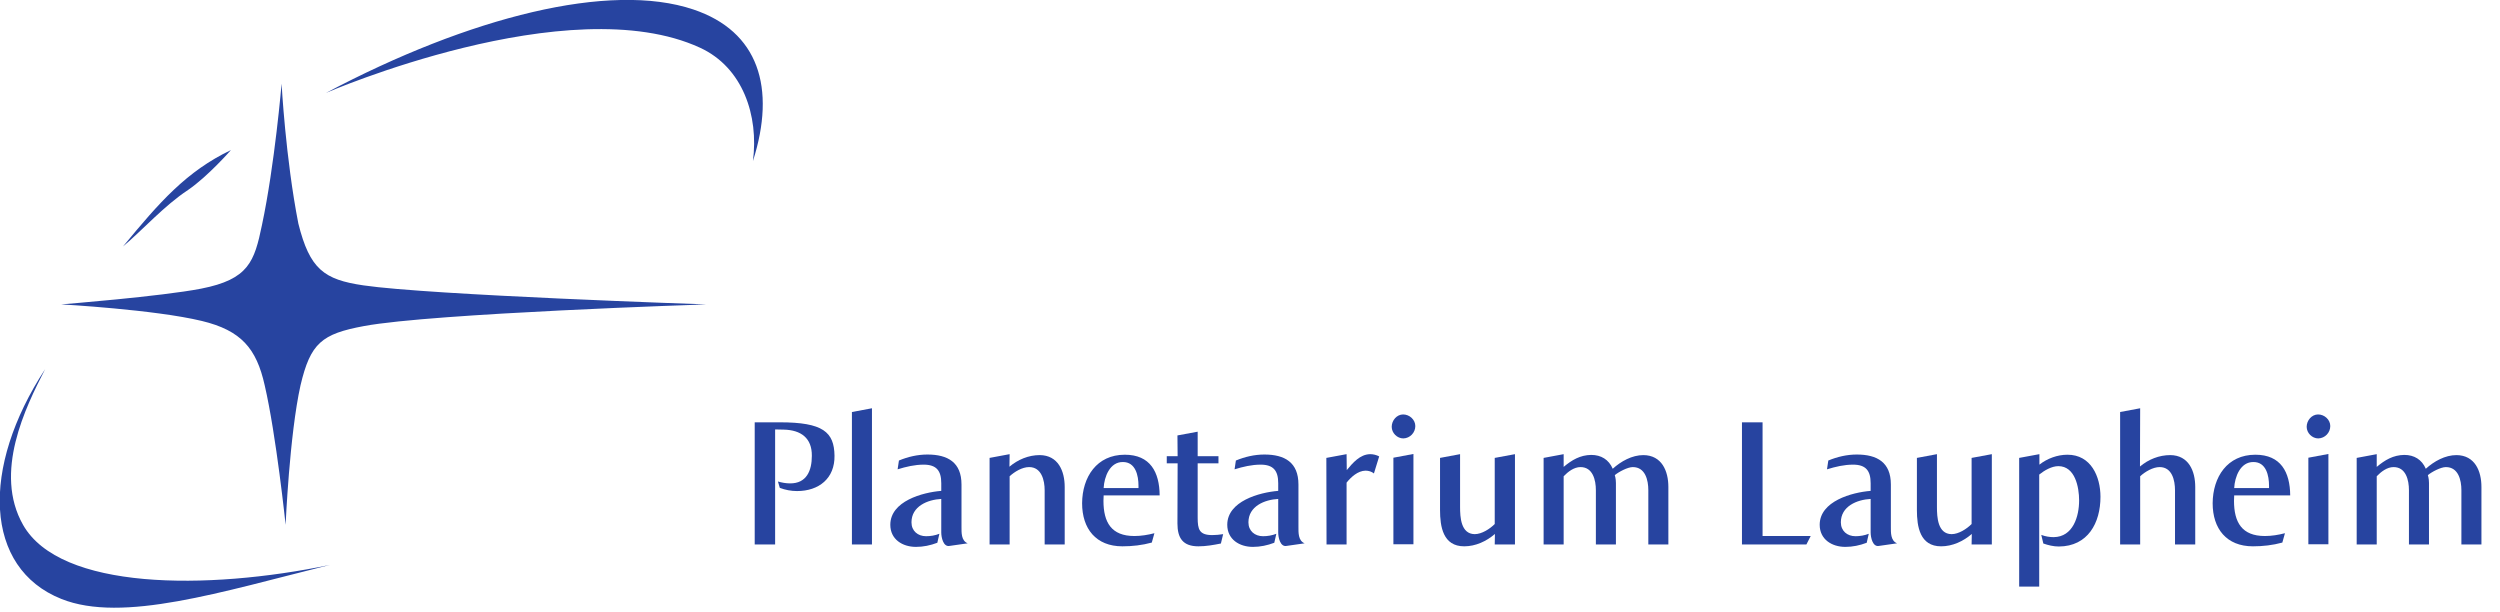
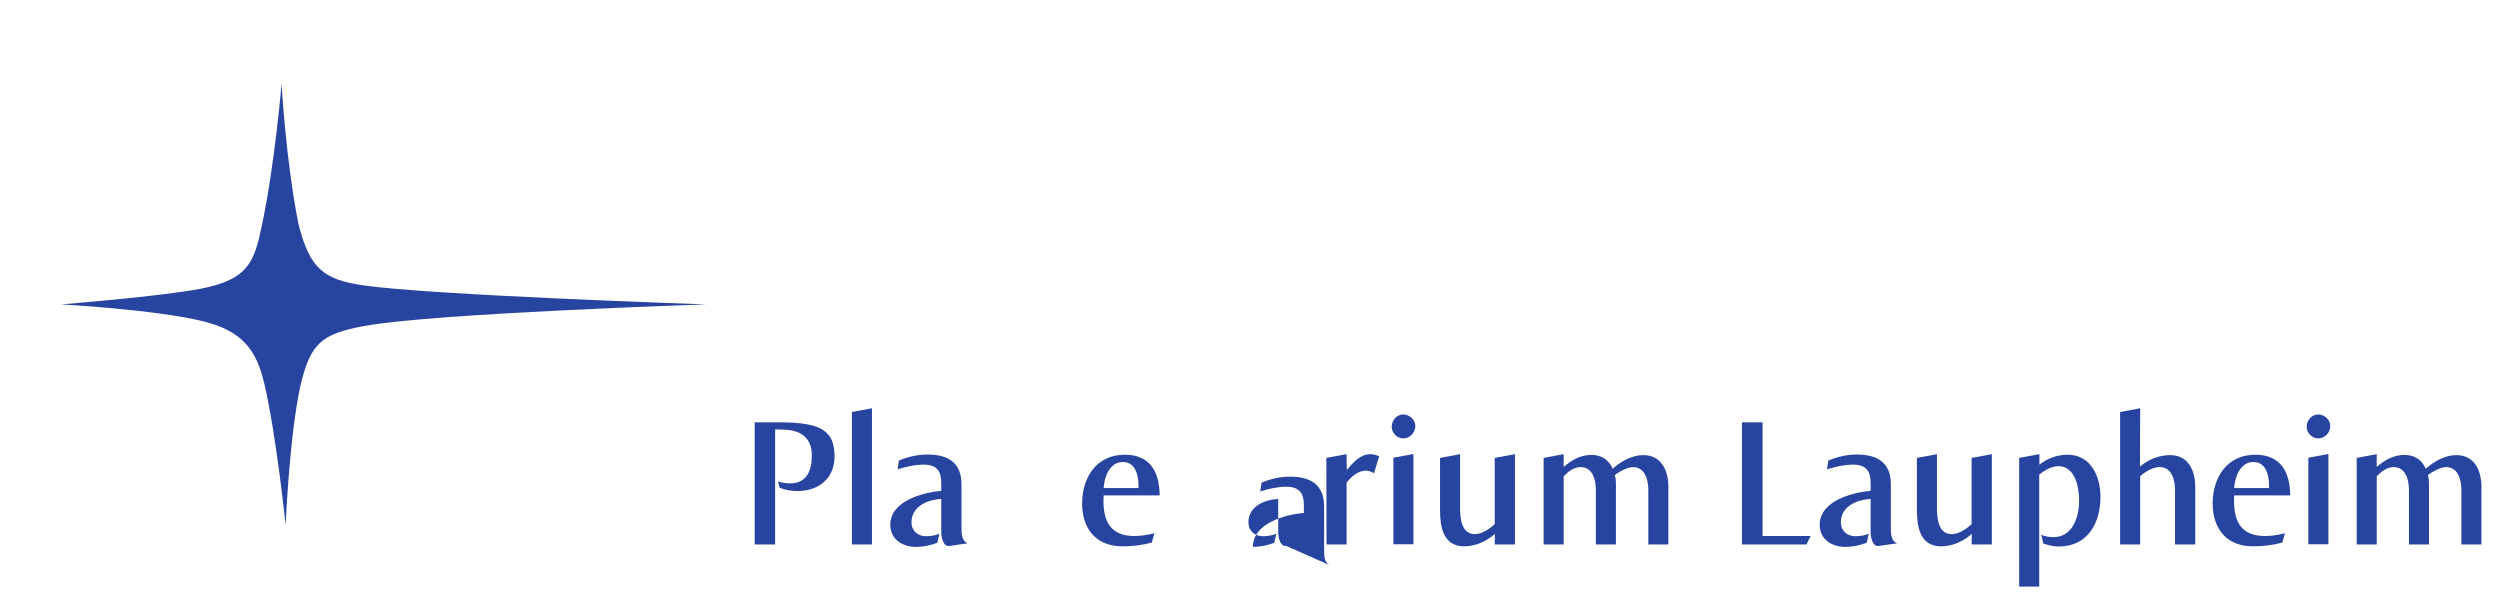
<svg xmlns="http://www.w3.org/2000/svg" xmlns:ns1="http://sodipodi.sourceforge.net/DTD/sodipodi-0.dtd" xmlns:ns2="http://www.inkscape.org/namespaces/inkscape" version="1.2" baseProfile="tiny" id="svg2" ns1:docname="logo_hks42K.eps" x="0px" y="0px" width="760.8px" height="186.152px" viewBox="0 0 760.8 186.152" overflow="scroll" xml:space="preserve">
  <ns1:namedview id="namedview4" ns2:pageopacity="0" ns2:window-height="480" ns2:window-width="640" ns2:pageshadow="2" guidetolerance="10" gridtolerance="10" pagecolor="#ffffff" borderopacity="1" bordercolor="#666666" objecttolerance="10">
	</ns1:namedview>
  <g id="g12" transform="scale(0.1)">
    <g>
      <g>
        <path fill="#2744A0" d="M2425.559,1494.397c-17.671,0-35.913-3.418-52.446-9.688l-5.698-19.385     c11.973,3.418,24.512,5.703,36.484,5.703c50.732,0.566,66.699-38.77,66.699-83.799c0.566-54.16-33.066-78.672-85.513-79.814     l-26.226-0.566v350.02h-62.134v-371.679h76.387c131.685,0,165.322,29.638,166.46,101.465     C2540.715,1455.637,2492.258,1494.397,2425.559,1494.397z" />
        <path fill="#2744A0" d="M2592.551,1656.867v-403.037l61.001-11.406v414.443H2592.551z" />
        <path fill="#2744A0" d="M2888.957,1661.428c-18.242,2.852-24.512-25.654-24.512-41.045v-102.041     c-41.611,2.275-90.635,22.236-90.635,71.26c0,26.221,19.385,42.188,44.463,42.188c13.682,0,27.363-2.285,40.479-7.412     l-6.279,27.363c-21.084,7.979-42.754,12.539-64.98,12.539c-41.045,0-78.105-22.803-78.105-67.266     c0-71.836,98.057-98.623,155.059-103.184v-23.379c0-38.193-14.814-56.436-53.584-56.436c-26.787,0-53.584,6.27-79.238,14.258     l3.994-26.797c27.363-11.406,57.002-18.242,86.65-18.242c62.139,0,103.75,23.945,103.75,91.211v128.262     c0,17.676-1.143,42.754,18.818,50.742L2888.957,1661.428z" />
-         <path fill="#2744A0" d="M3179.094,1656.867v-164.746c0-30.791-9.688-70.693-47.314-70.693c-21.094,0-44.463,14.248-59.287,27.939     v207.5h-60.996v-263.369l60.996-11.406l-0.566,38.193c25.645-21.66,58.145-35.342,92.344-35.342     c55.869,0.576,75.82,48.457,75.82,96.914v175.01H3179.094z" />
        <path fill="#2744A0" d="M3358.625,1507.512c0,0-0.566,11.396-0.566,16.533c0,65.557,23.945,107.168,94.063,107.168     c20.518,0,41.045-3.418,60.996-8.545l-7.988,28.496c-29.063,7.988-59.277,11.406-89.492,11.406     c-80.381,0-122.568-53.594-122.568-131.113c0.576-79.814,44.463-147.656,129.971-147.656     c77.539,0,105.469,53.018,106.035,123.711H3358.625z M3464.66,1478.44c0-30.791-8.555-72.402-47.314-72.402     c-39.912-0.566-57.002,45.039-58.721,79.238h106.035C3464.66,1485.276,3464.66,1480.715,3464.66,1478.44z" />
-         <path fill="#2744A0" d="M3715.441,1654.016c-22.793,4.561-45.605,8.555-68.398,8.555c-47.324,0-63.848-25.088-63.848-69.551     l0.566-182.988h-33.066v-21.67h33.066l-0.566-63.271l61.563-11.406v74.678h63.281v21.67h-63.281v165.313     c0,35.352,4.561,53.018,44.473,53.018c10.82,0,21.66-1.143,33.057-2.852L3715.441,1654.016z" />
-         <path fill="#2744A0" d="M3914.367,1661.428c-18.242,2.852-24.512-25.654-24.512-41.045v-102.041     c-41.611,2.275-90.635,22.236-90.635,71.26c0,26.221,19.385,42.188,44.463,42.188c13.682,0,27.363-2.285,40.479-7.412     l-6.279,27.363c-21.084,7.979-42.754,12.539-64.98,12.539c-41.045,0-78.105-22.803-78.105-67.266     c0-71.836,98.057-98.623,155.059-103.184v-23.379c0-38.193-14.814-56.436-53.584-56.436c-26.787,0-53.584,6.27-79.238,14.258     l3.994-26.797c27.363-11.406,57.002-18.242,86.65-18.242c62.139,0,103.75,23.945,103.75,91.211v128.262     c0,17.676-1.143,42.754,18.818,50.742L3914.367,1661.428z" />
+         <path fill="#2744A0" d="M3914.367,1661.428c-18.242,2.852-24.512-25.654-24.512-41.045v-102.041     c-41.611,2.275-90.635,22.236-90.635,71.26c0,26.221,19.385,42.188,44.463,42.188c13.682,0,27.363-2.285,40.479-7.412     l-6.279,27.363c-21.084,7.979-42.754,12.539-64.98,12.539c0-71.836,98.057-98.623,155.059-103.184v-23.379c0-38.193-14.814-56.436-53.584-56.436c-26.787,0-53.584,6.27-79.238,14.258     l3.994-26.797c27.363-11.406,57.002-18.242,86.65-18.242c62.139,0,103.75,23.945,103.75,91.211v128.262     c0,17.676-1.143,42.754,18.818,50.742L3914.367,1661.428z" />
        <path fill="#2744A0" d="M4181.125,1440.813c-6.836-5.703-16.523-8.555-25.645-8.555c-23.379,0.576-43.896,19.385-57.578,36.484     v188.125h-60.996l-0.566-263.369l61.563-11.406l0.566,48.457c18.242-21.66,39.902-47.881,71.26-48.457     c9.121,0,18.818,2.285,27.363,6.846L4181.125,1440.813z" />
        <path fill="#2744A0" d="M4270.598,1334.211c-18.809,0-35.342-16.533-35.342-35.352c0-19.375,15.391-37.617,34.775-37.617     c19.375,0,37.051,15.957,37.051,35.342C4307.082,1316.535,4291.125,1333.635,4270.598,1334.211z M4240.383,1656.301v-263.379     l60.996-11.396v274.775H4240.383z" />
        <path fill="#2744A0" d="M4548.762,1656.867l0.576-31.924c-25.654,22.236-58.721,37.627-93.486,37.627     c-64.424,0-73.545-59.863-73.545-110.596v-158.477l60.996-11.406v160.762c0,30.781,2.285,82.09,44.463,82.656     c21.67,0,46.182-15.957,60.996-30.781v-201.23l61.572-11.406v274.775H4548.762z" />
        <path fill="#2744A0" d="M5016.184,1656.867v-165.322c0-30.215-9.121-70.117-47.314-70.117c-15.391,0-43.33,14.824-54.727,24.512     c0,0,3.418,10.264,3.418,23.945c0,73.535,0,186.982,0,186.982h-60.996v-165.322c0-30.215-9.121-70.117-46.748-70.117     c-19.951,0-38.193,14.248-51.309,27.939v207.5h-60.996v-263.369l60.996-11.406v38.77c25.088-21.094,50.176-35.918,83.809-36.484     c30.215,0,53.584,14.248,65.557,42.178c25.088-22.793,58.721-41.611,93.486-41.611c55.869,0.576,75.82,48.457,75.82,96.914     v175.01H5016.184z" />
        <path fill="#2744A0" d="M5497.248,1656.867h-196.104v-371.679h62.705v346.025h146.504L5497.248,1656.867z" />
        <path fill="#2744A0" d="M5717.258,1661.428c-18.242,2.852-24.512-25.654-24.512-41.045v-102.041     c-41.611,2.275-90.645,22.236-90.645,71.26c0,26.221,19.385,42.188,44.473,42.188c13.682,0,27.363-2.285,40.469-7.412     l-6.27,27.363c-21.094,7.979-42.754,12.539-64.99,12.539c-41.045,0-78.096-22.803-78.096-67.266     c0-71.836,98.047-98.623,155.059-103.184v-23.379c0-38.193-14.824-56.436-53.584-56.436c-26.797,0-53.584,6.27-79.238,14.258     l3.984-26.797c27.363-11.406,57.012-18.242,86.65-18.242c62.139,0,103.75,23.945,103.75,91.211v128.262     c0,17.676-1.133,42.754,18.818,50.742L5717.258,1661.428z" />
        <path fill="#2744A0" d="M5999.982,1656.867l0.566-31.924c-25.654,22.236-58.721,37.627-93.486,37.627     c-64.424,0-73.545-59.863-73.545-110.596v-158.477l60.996-11.406v160.762c0,30.781,2.285,82.09,44.463,82.656     c21.67,0,46.182-15.957,61.006-30.781v-201.23l61.563-11.406v274.775H5999.982z" />
        <path fill="#2744A0" d="M6265.578,1663.137c-16.523,0-32.49-3.984-47.314-9.121l-6.27-26.221     c11.973,4.561,25.088,6.836,37.627,6.836c59.287-0.566,77.529-63.271,77.529-111.729c0-39.902-11.973-104.326-63.281-104.326     c-19.951,0-42.754,13.115-58.145,25.654v340.898h-60.996v-391.631l61.563-11.406v31.924     c23.945-18.809,54.727-30.215,85.518-30.215c71.25,0,100.332,66.133,100.332,128.271     C6392.141,1591.311,6353.938,1662.571,6265.578,1663.137z" />
        <path fill="#2744A0" d="M6618.986,1656.867v-164.746c0-30.791-9.121-70.693-46.748-70.693c-20.518,0-44.463,14.248-59.287,27.939     v207.5h-60.996v-403.037l60.996-11.406l-0.566,177.295c25.654-21.66,58.145-34.775,92.354-34.775     c55.859,0.576,75.82,48.457,75.82,96.914v175.01H6618.986z" />
        <path fill="#2744A0" d="M6799.094,1507.512c0,0-0.576,11.396-0.576,16.533c0,65.557,23.945,107.168,94.063,107.168     c20.527,0,41.045-3.418,60.996-8.545l-7.979,28.496c-29.072,7.988-59.287,11.406-89.502,11.406     c-80.381,0-122.559-53.594-122.559-131.113c0.566-79.814,44.463-147.656,129.971-147.656     c77.529,0,105.469,53.018,106.035,123.711H6799.094z M6905.129,1478.44c0-30.791-8.555-72.402-47.324-72.402     c-39.902-0.566-57.002,45.039-58.711,79.238h106.035C6905.129,1485.276,6905.129,1480.715,6905.129,1478.44z" />
        <path fill="#2744A0" d="M7055.012,1334.211c-18.818,0-35.352-16.533-35.352-35.352c0-19.375,15.4-37.617,34.775-37.617     c19.385,0,37.061,15.957,37.061,35.342C7091.496,1316.535,7075.529,1333.635,7055.012,1334.211z M7024.797,1656.301v-263.379     l60.996-11.396v274.775H7024.797z" />
        <path fill="#2744A0" d="M7490.519,1656.867v-165.322c0-30.215-9.121-70.117-47.314-70.117c-15.391,0-43.33,14.824-54.726,24.512     c0,0,3.418,10.264,3.418,23.945c0,73.535,0,186.982,0,186.982H7330.9v-165.322c0-30.215-9.121-70.117-46.748-70.117     c-19.951,0-38.193,14.248-51.299,27.939v207.5h-61.006v-263.369l61.006-11.406v38.77c25.078-21.094,50.166-35.918,83.799-36.484     c30.215,0,53.584,14.248,65.557,42.178c25.078-22.793,58.72-41.611,93.486-41.611c55.869,0.576,75.82,48.457,75.82,96.914v175.01     H7490.519z" />
      </g>
    </g>
    <path id="path14" fill="#2744A0" d="M856.965,254.641c0,0-20.996,247.998-59.824,430.488   c-23.008,110.938-40.234,164.932-185.019,193.271c-120.049,23.525-426.025,47.91-426.025,47.91s284.473,15.752,428.105,50.41   c119.941,28.945,166.377,83.809,191.318,195.811c34.99,150.566,63.672,424.629,63.672,424.629s11.768-274.063,45.352-424.629   c30.381-128.711,64.639-156.357,193.223-180.283c209.209-38.936,1041.523-65.898,1041.523-65.898s-840.156-28.076-1043.496-57.949   c-119.531-17.559-163.105-48.945-197.842-188.076C868.889,480.452,856.965,254.641,856.965,254.641L856.965,254.641" />
-     <path id="path16" fill="#2744A0" d="M572.131,578.225C499.7,625.872,433.547,700.374,374.25,750.09   C485.54,615.217,567.209,521.584,702.795,456.663C702.795,456.663,632.961,536.584,572.131,578.225z M991.819,282.854   c0,0,739.932-321.318,1138.691-137.549c130.078,59.951,178.916,206.533,160.811,344.854   c71.396-223.623,16.719-394.834-181.24-461.309C1856.457-56.316,1430.578,50.598,991.819,282.854z M1003.762,1719.192   L1003.762,1719.192c-376.728,78.184-820.625,76.23-933.389-121.602c-90.781-159.238,7.168-358.242,67.1-474.326   c-196.836,300.508-186.23,605.439,49.365,699.463C372.629,1896.887,673.225,1801.34,1003.762,1719.192L1003.762,1719.192" />
  </g>
</svg>